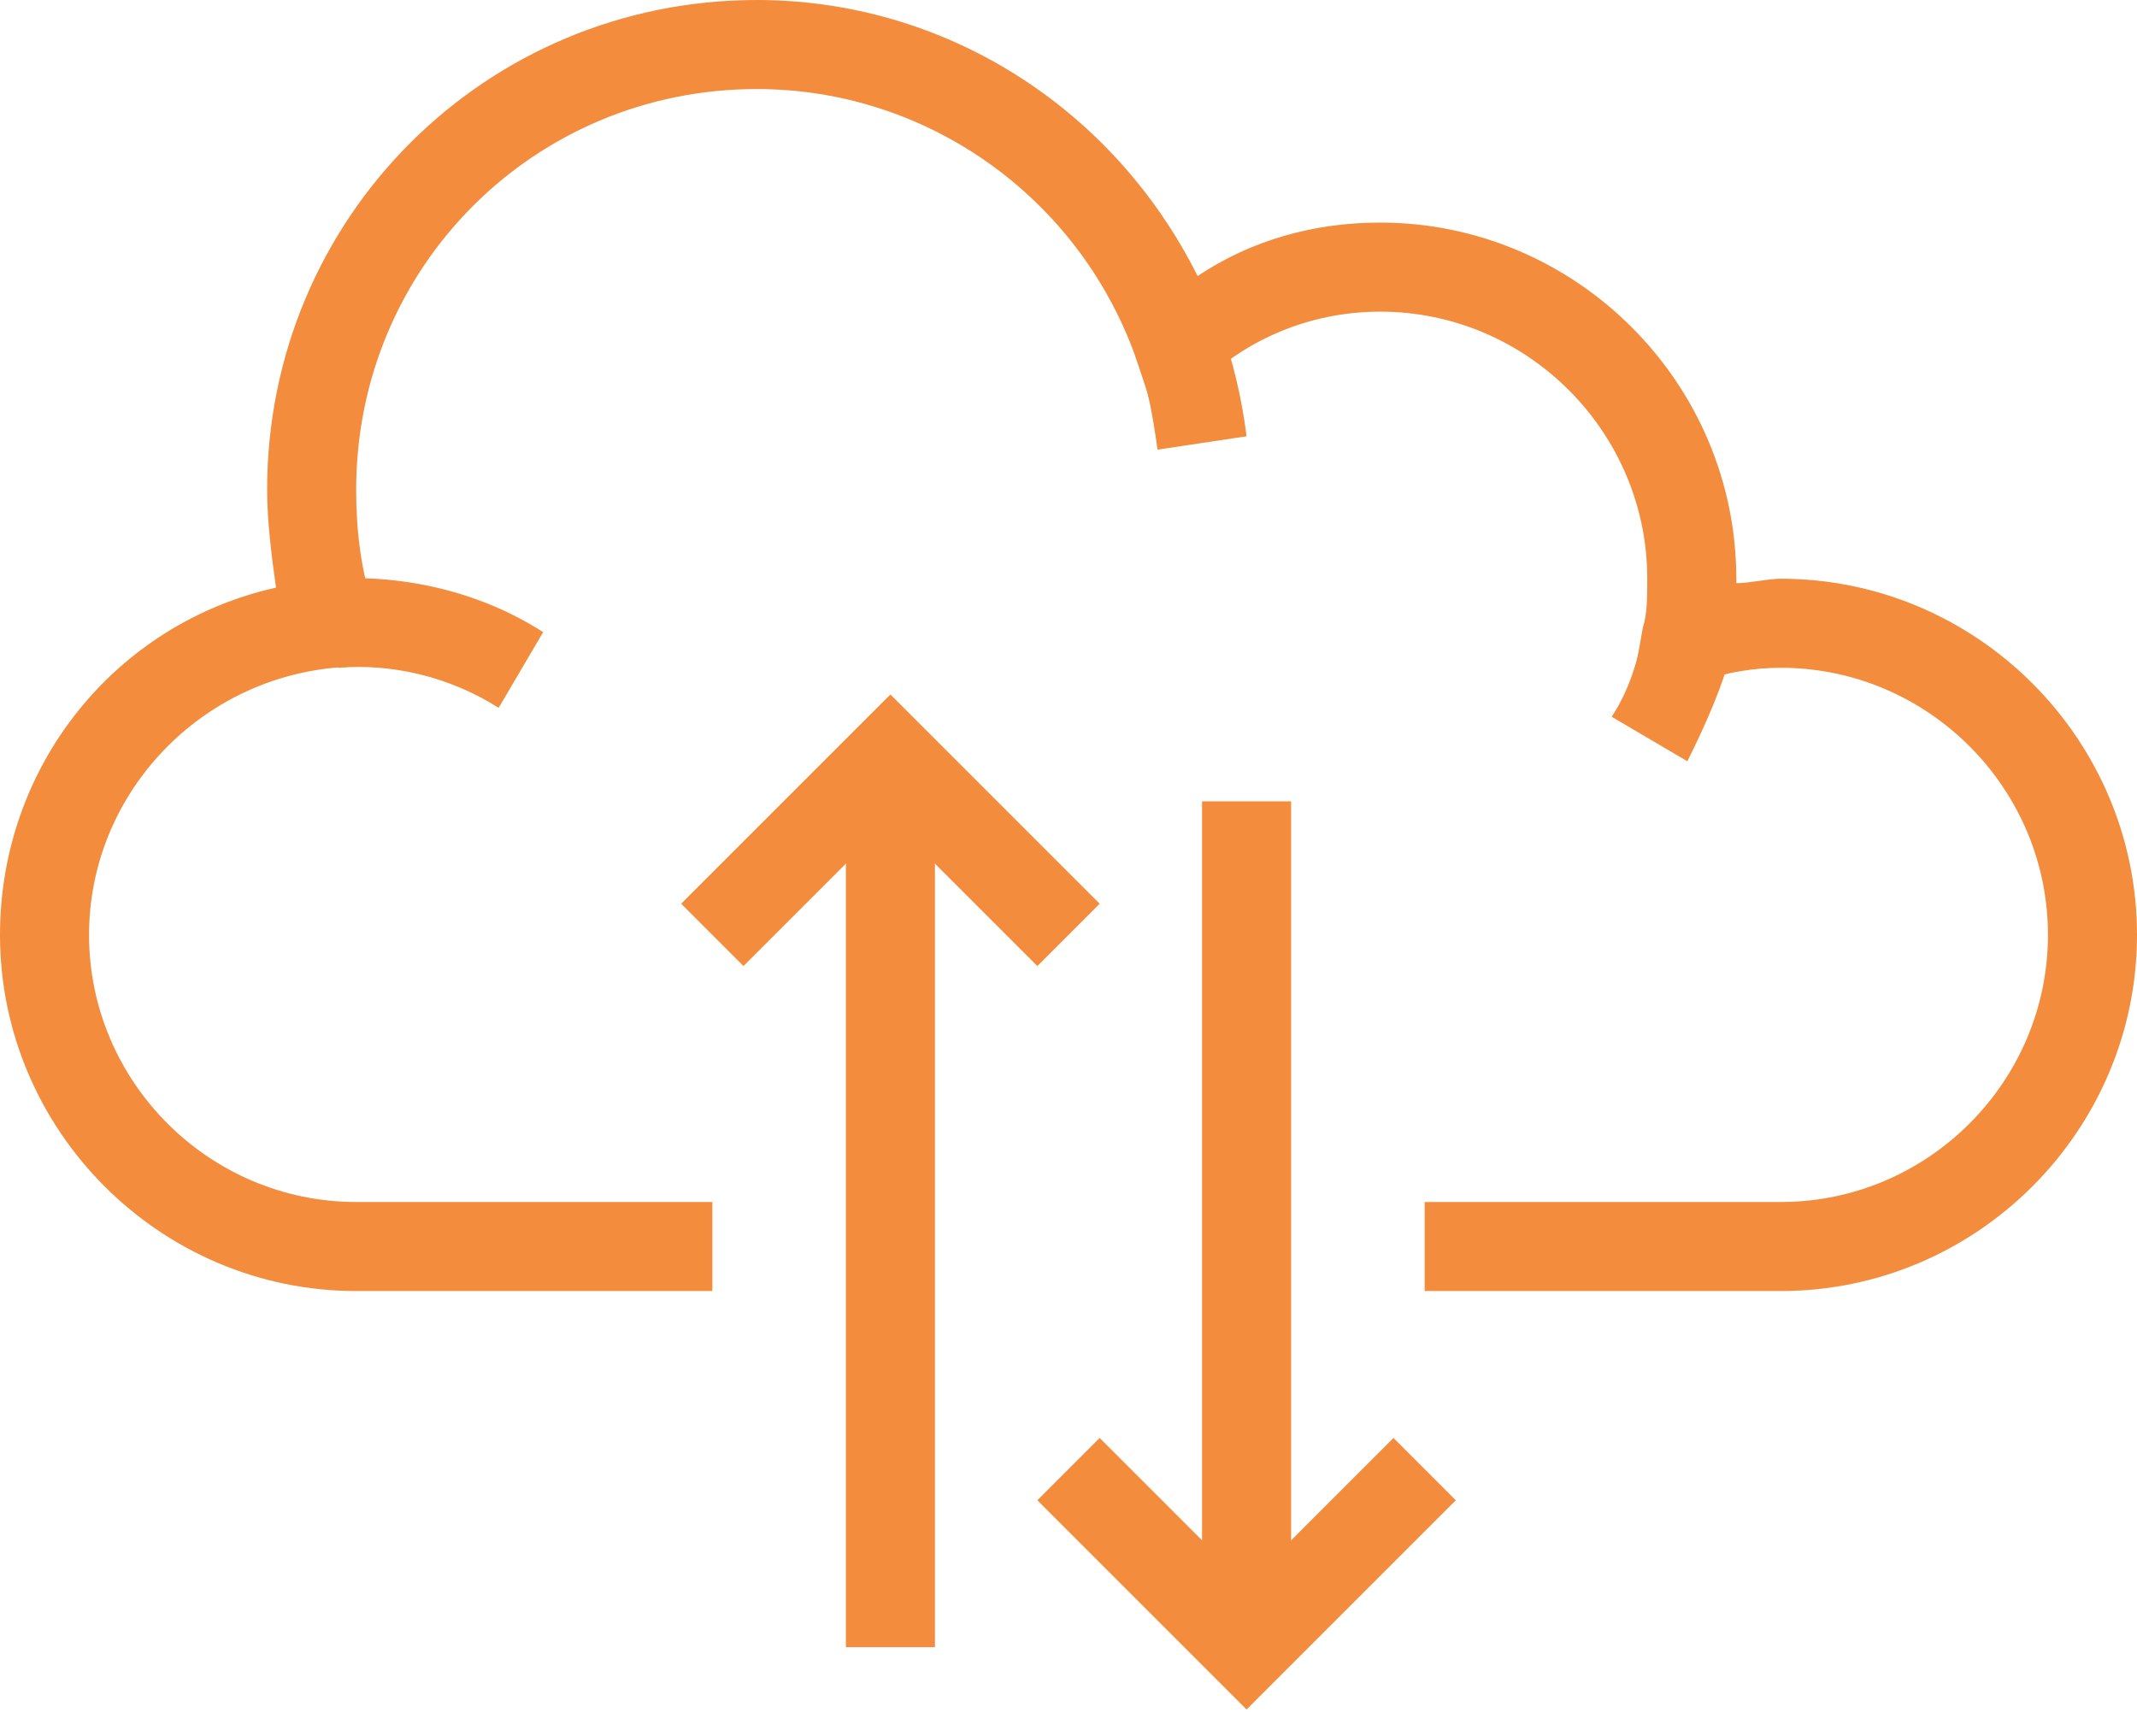
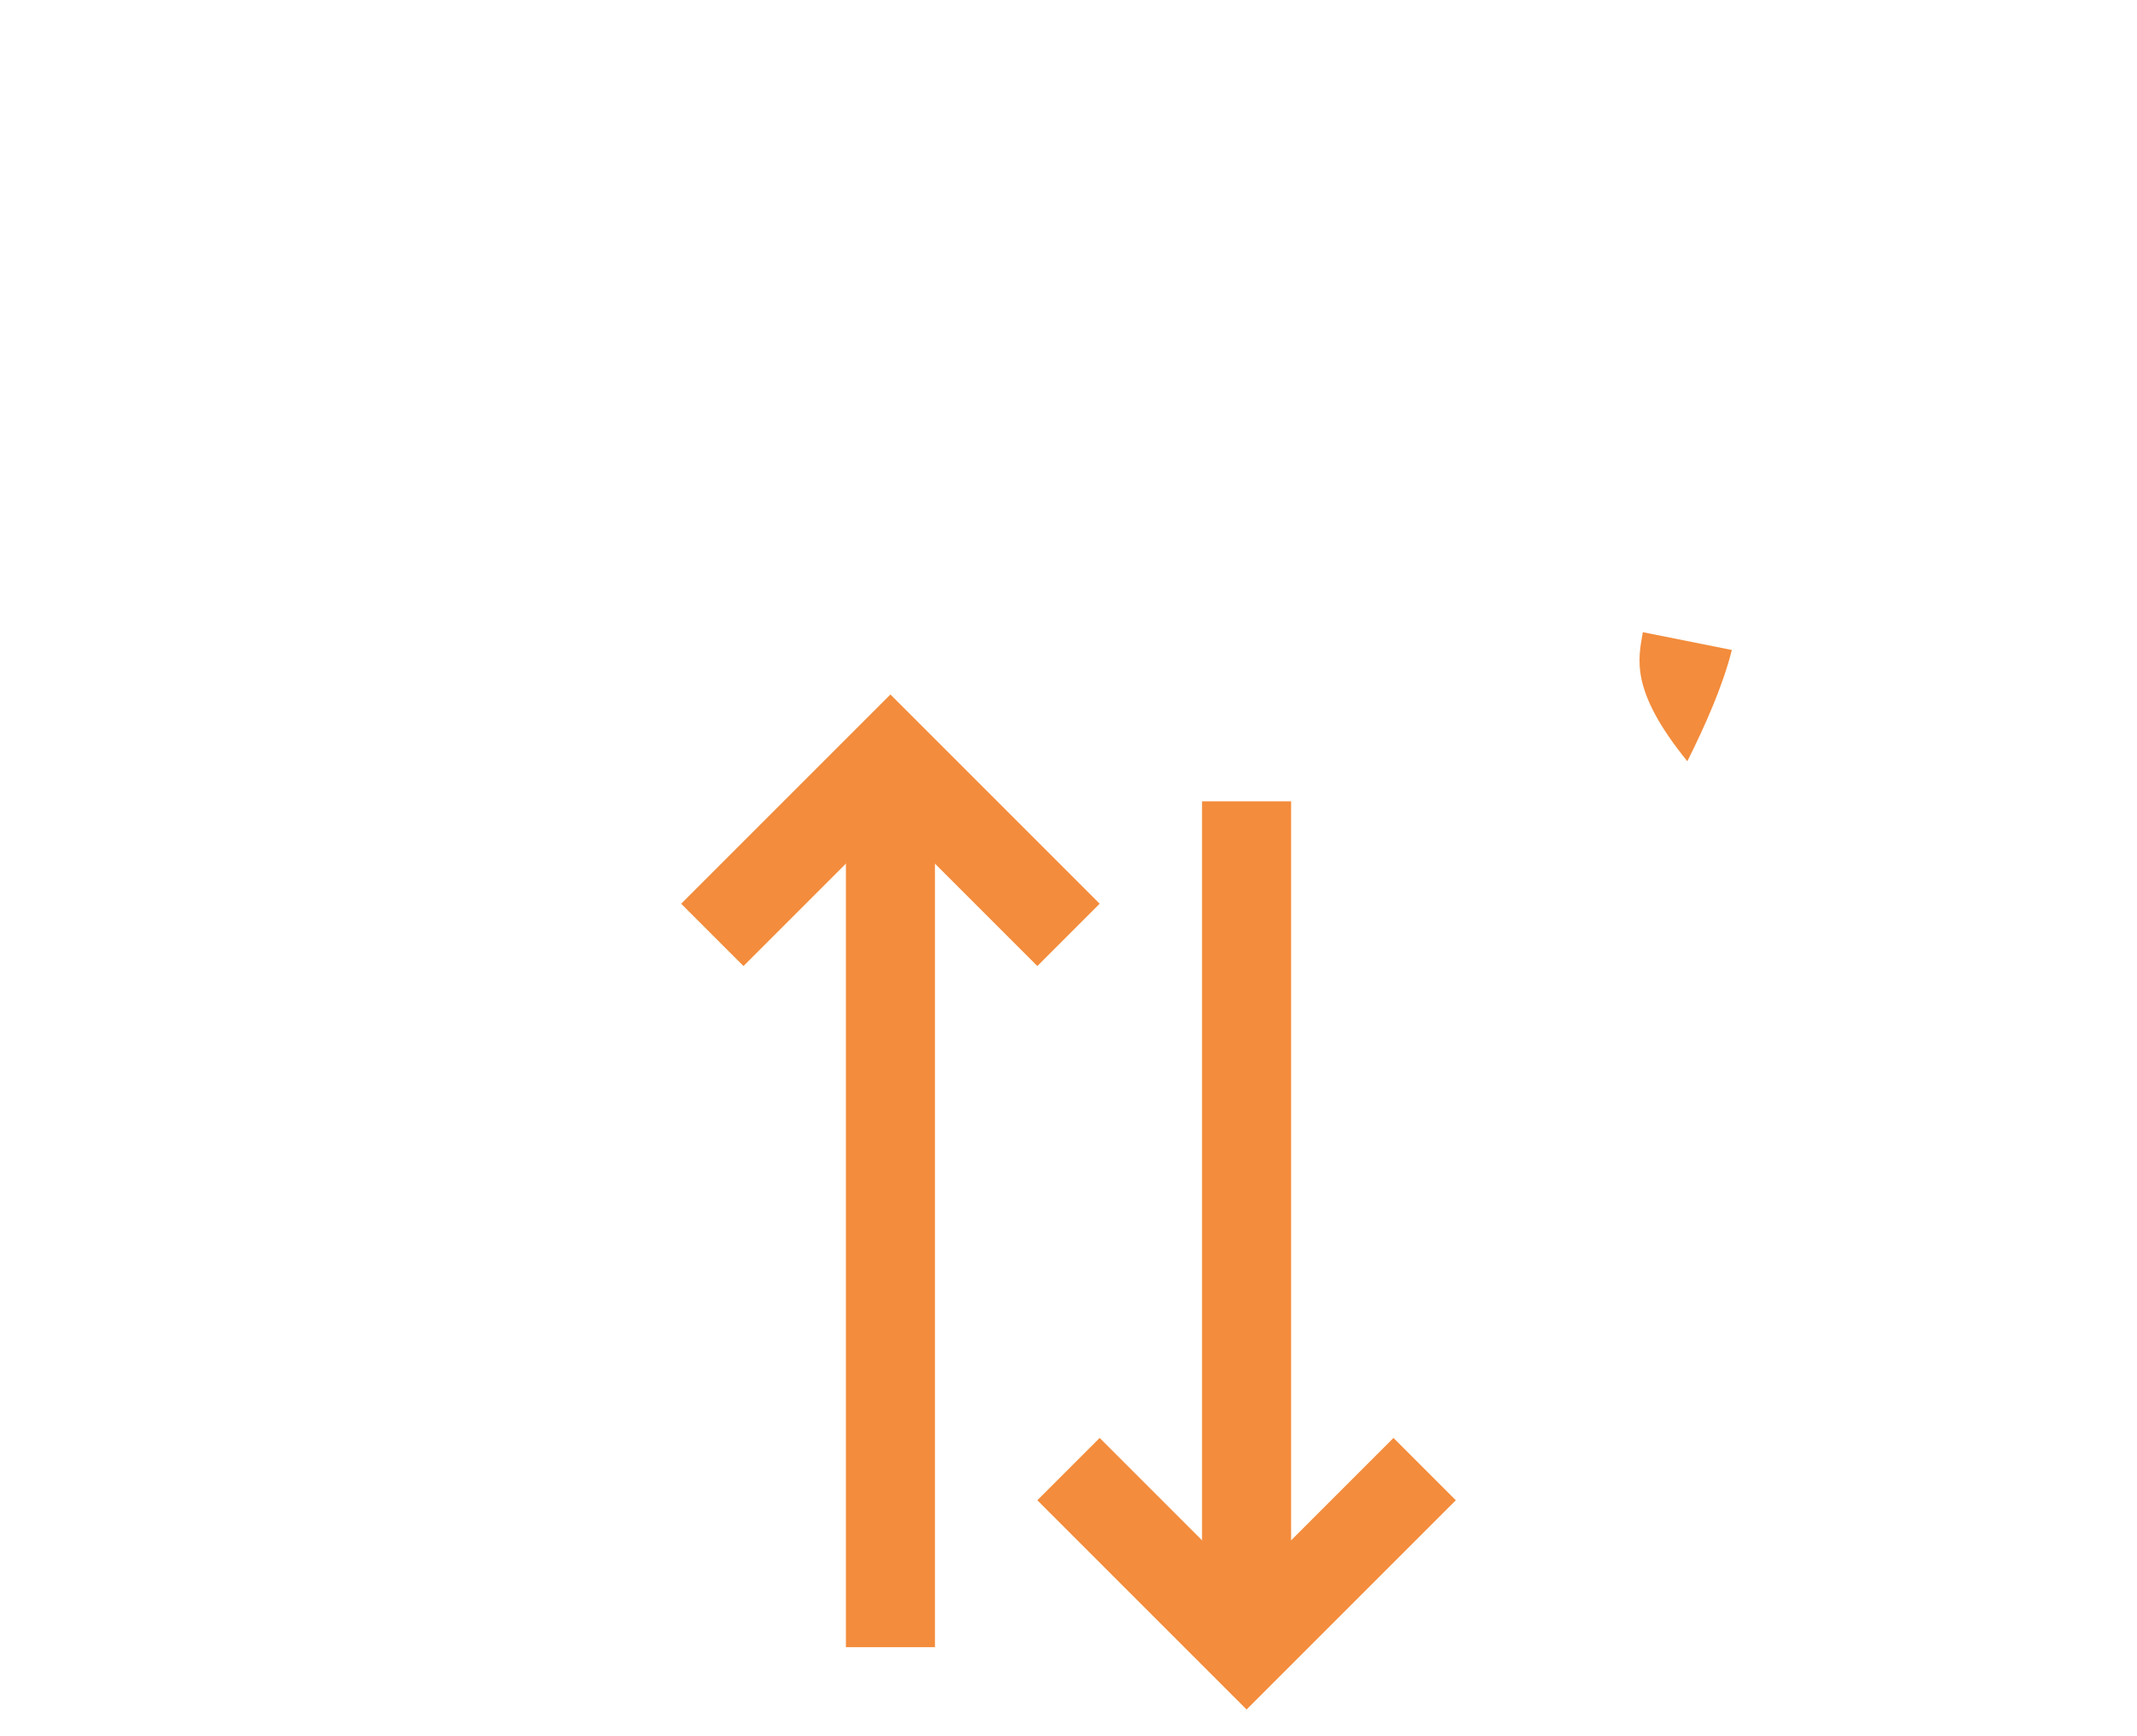
<svg xmlns="http://www.w3.org/2000/svg" width="48" height="39" viewBox="0 0 48 39" fill="none">
  <g clip-path="url(#clip0)">
-     <path d="M40 29H32V27H40C43.3 27 46 24.3 46 21C46 17.7 43.3 15 40 15C39.4 15 38.8 15.1 38.2 15.3L36.6 15.8L36.9 14.1C37 13.8 37 13.4 37 13C37 9.7 34.3 7 31 7C29.6 7 28.2 7.5 27.1 8.5L26 9.5L25.5 8C24.2 4.4 20.8 2 17 2C12 2 8 6 8 11C8 11.9 8.1 12.8 8.4 13.7L8.8 14.9L7.5 15C4.4 15.3 2 17.9 2 21C2 24.3 4.7 27 8 27H16V29H8C3.6 29 0 25.4 0 21C0 17.2 2.6 14 6.2 13.2C6.1 12.5 6 11.7 6 11C6 4.9 10.9 0 17 0C21.2 0 25 2.4 26.9 6.2C28.1 5.4 29.5 5 31 5C35.4 5 39 8.6 39 13C39 13 39 13 39 13.1C39.3 13.1 39.7 13 40 13C44.4 13 48 16.6 48 21C48 25.4 44.4 29 40 29Z" fill="#F38C3C" />
-     <path d="M11.2 15.9C10.1 15.2 8.8 14.9 7.6 15L7.4 13C9.1 12.9 10.8 13.3 12.2 14.2L11.2 15.9Z" fill="#F38C3C" />
-     <path d="M26 10.1C25.9 9.4 25.8 8.7 25.5 8L27.4 7.3C27.7 8.1 27.9 9 28 9.8L26 10.1Z" fill="#F38C3C" />
-     <path d="M37.9 17.1L36.2 16.1C36.6 15.5 36.8 14.8 36.9 14.2L38.9 14.6C38.7 15.4 38.3 16.3 37.9 17.1Z" fill="#F38C3C" />
+     <path d="M37.9 17.1C36.6 15.5 36.8 14.8 36.9 14.2L38.9 14.6C38.7 15.4 38.3 16.3 37.9 17.1Z" fill="#F38C3C" />
    <path d="M21 17H19V37H21V17Z" fill="#F38C3C" />
    <path d="M29 18H27V37H29V18Z" fill="#F38C3C" />
    <path d="M23.3 21.7L20 18.4L16.7 21.7L15.3 20.3L20 15.6L24.7 20.3L23.3 21.7Z" fill="#F38C3C" />
    <path d="M28 38.4L23.3 33.7L24.7 32.3L28 35.6L31.3 32.3L32.7 33.7L28 38.4Z" fill="#F38C3C" />
  </g>
  <defs>
    <clipPath id="clip0">
      <rect width="48" height="38.4" fill="white" />
    </clipPath>
  </defs>
</svg>